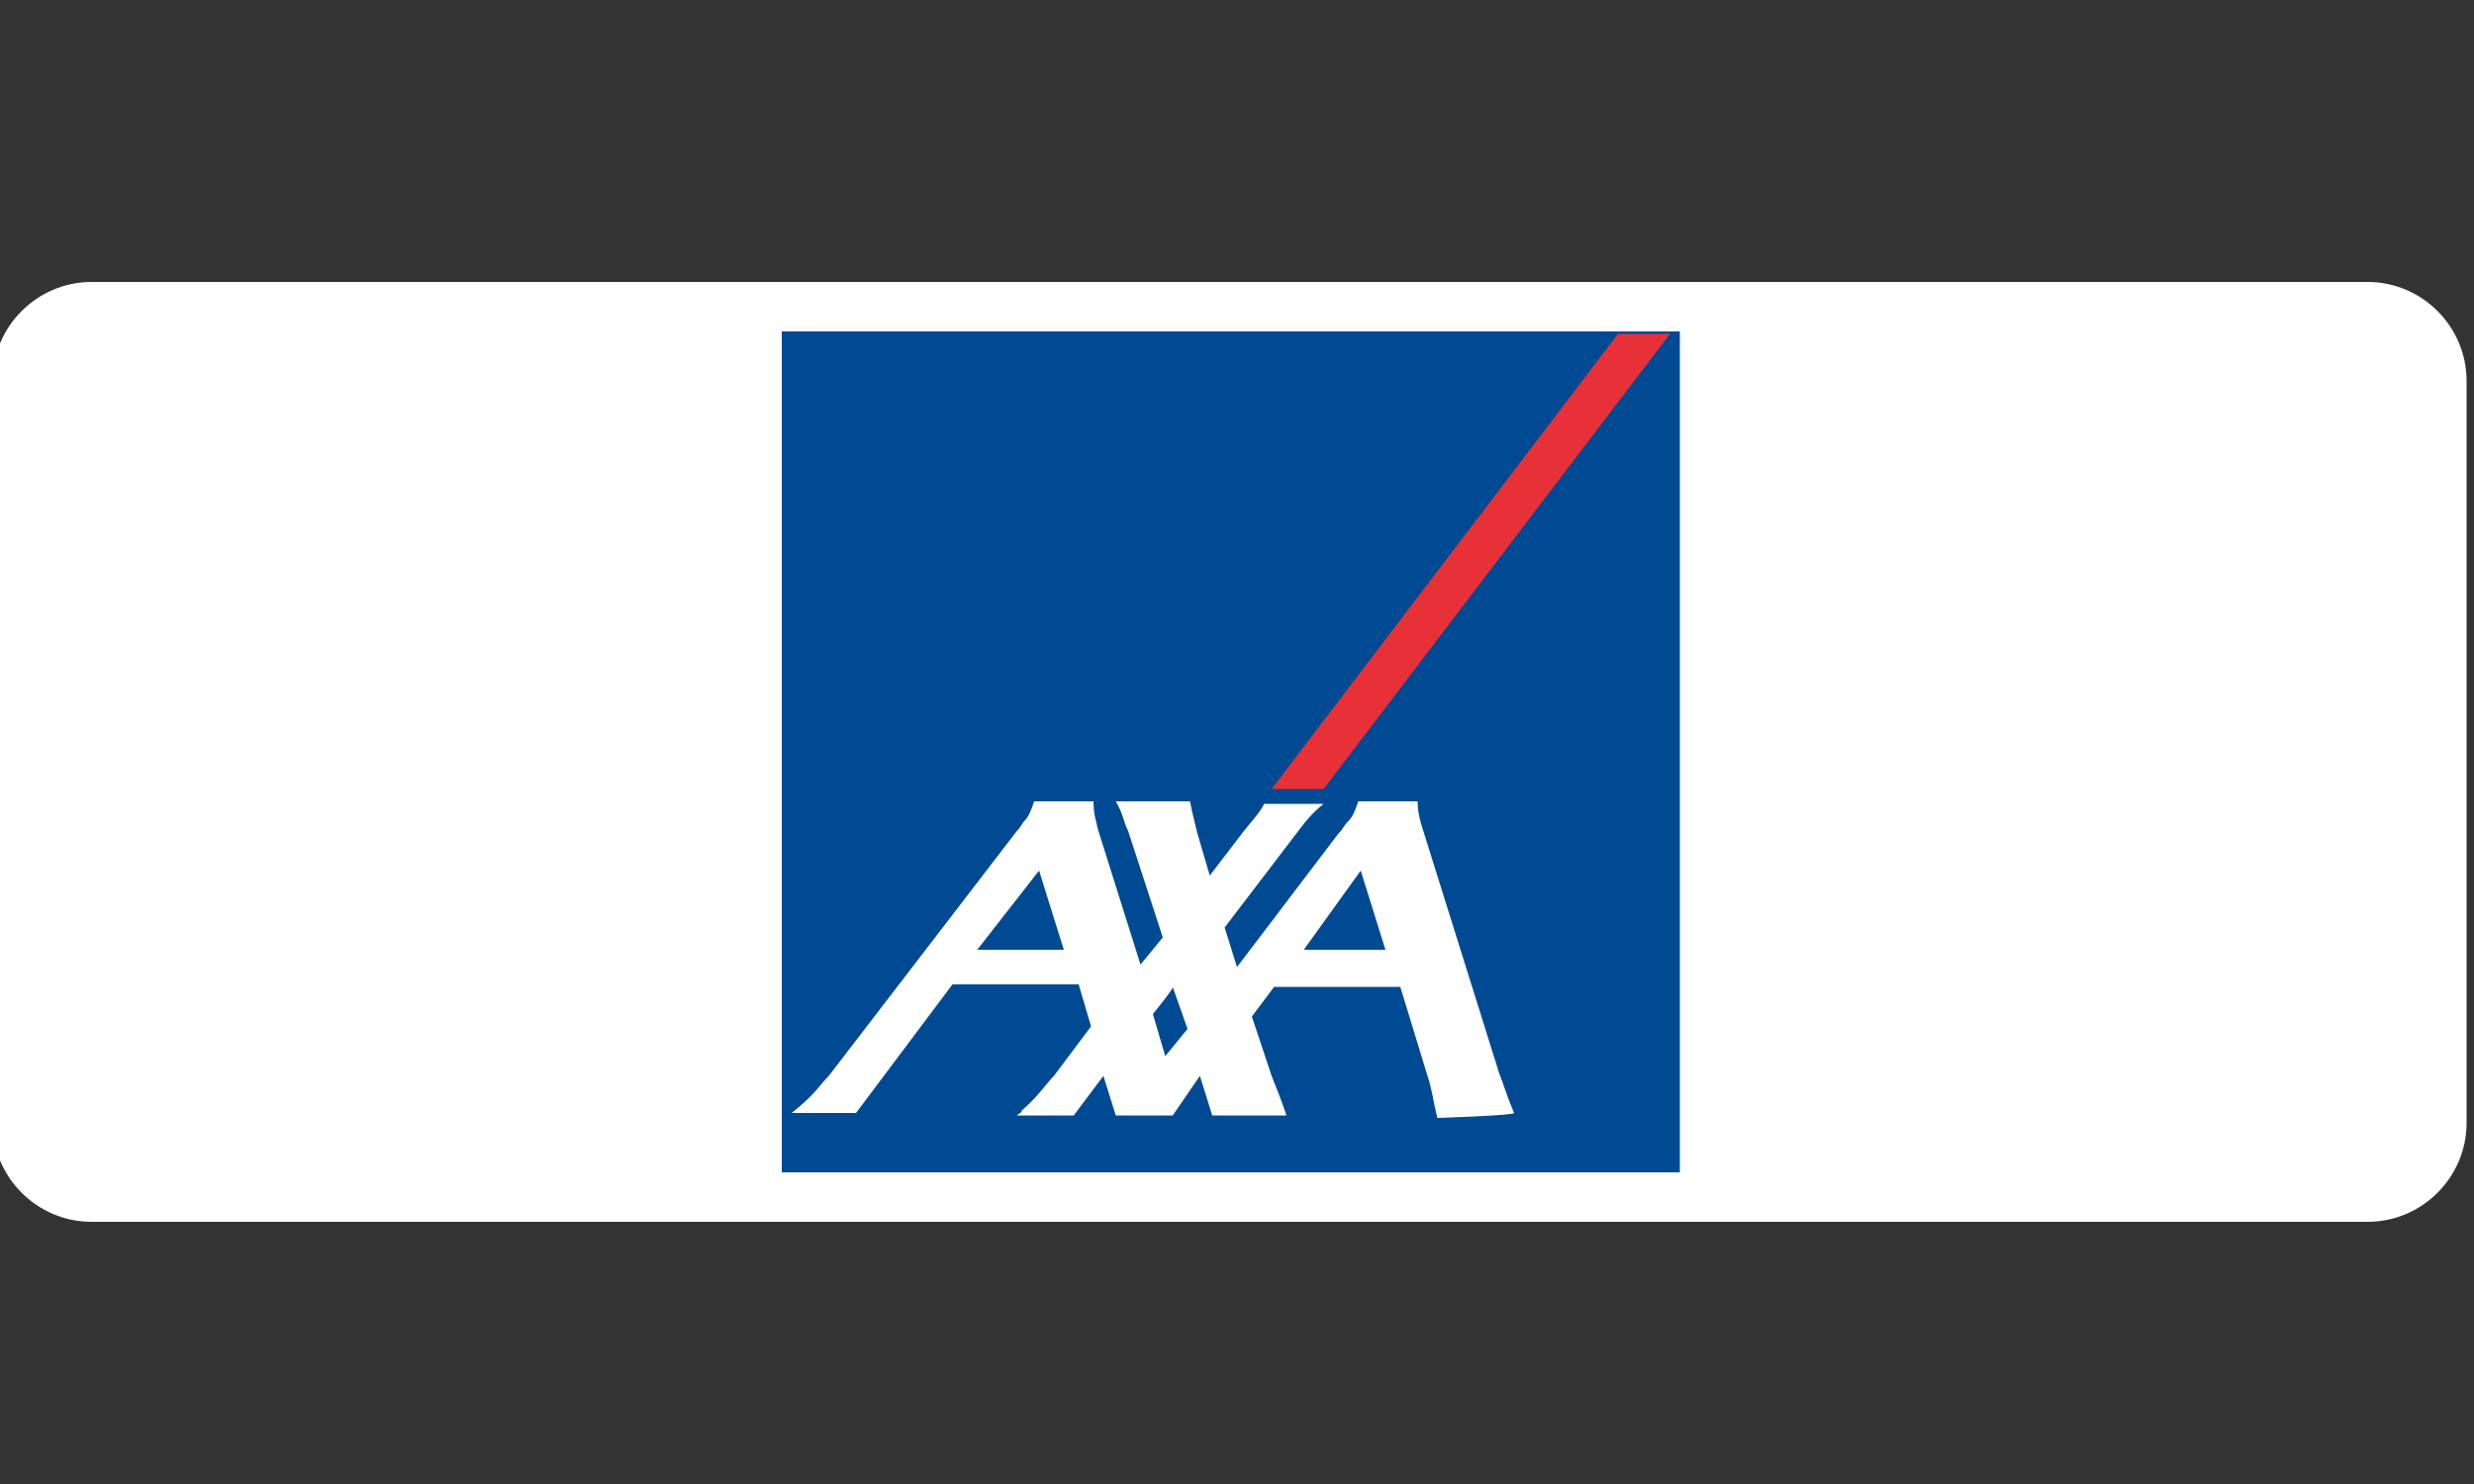
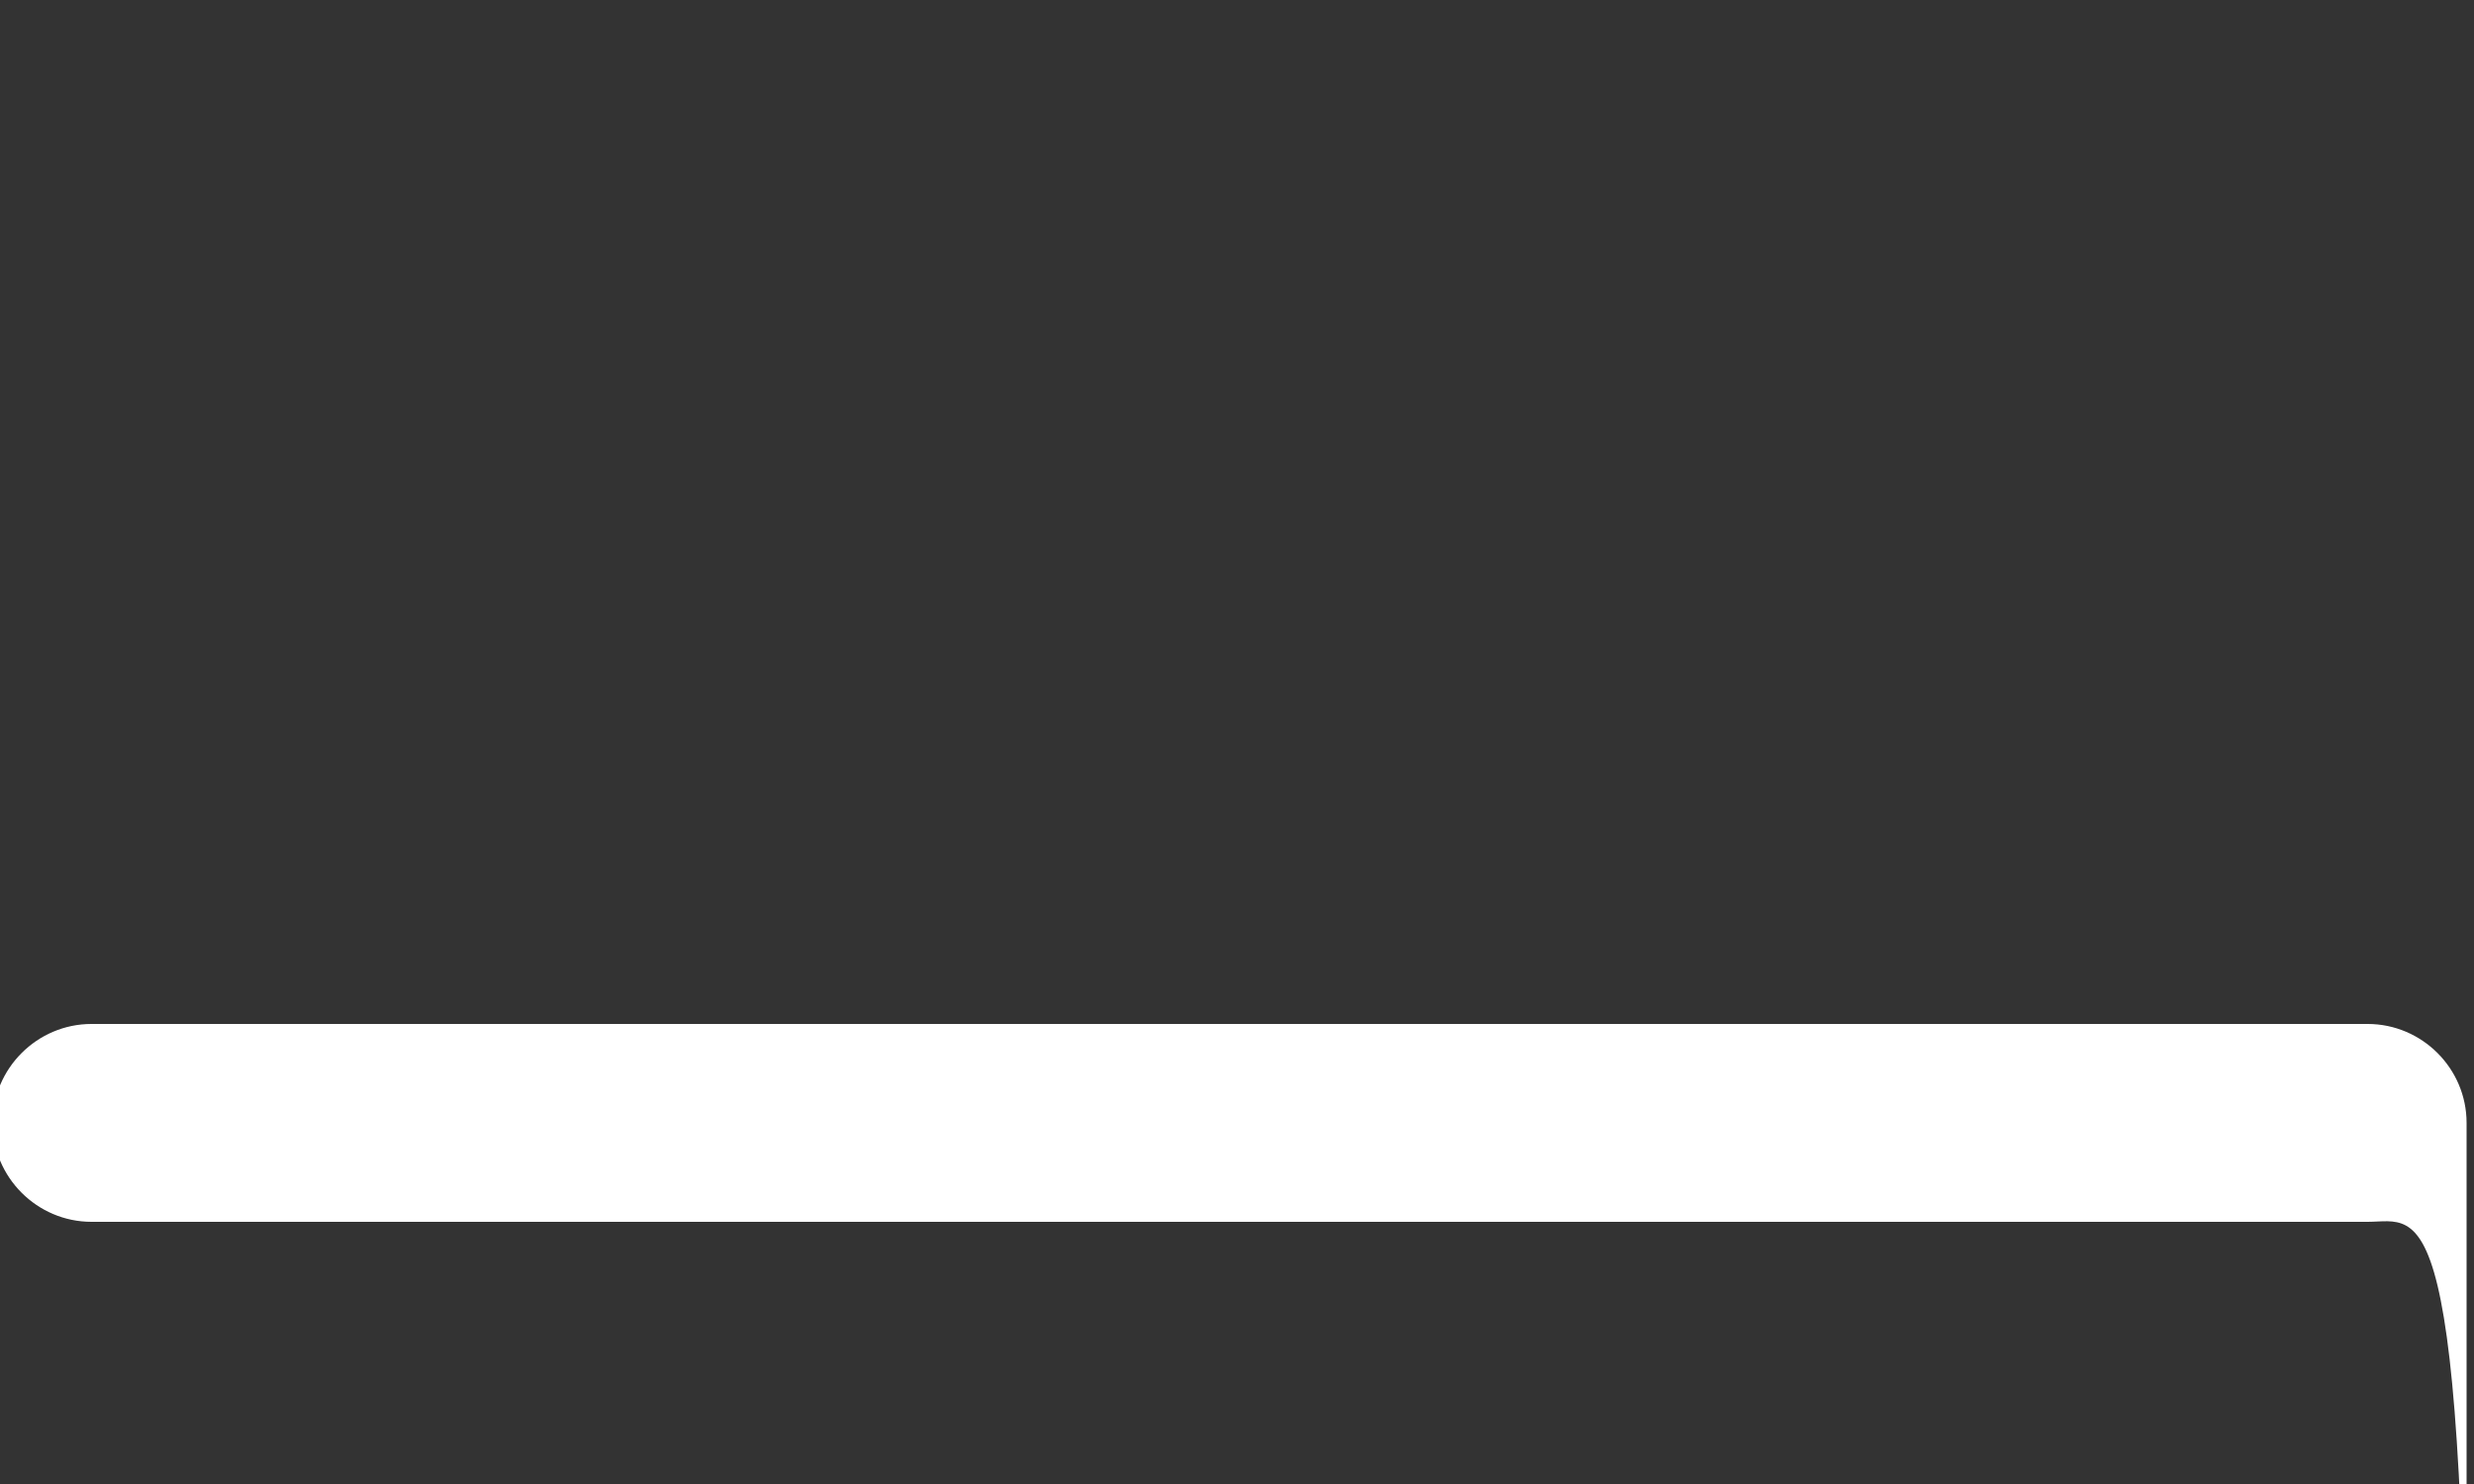
<svg xmlns="http://www.w3.org/2000/svg" version="1.1" id="Calque_1" x="0px" y="0px" width="100px" height="60px" viewBox="0 0 100 60" style="enable-background:new 0 0 100 60;" xml:space="preserve">
  <rect x="0" y="0" width="100" height="60" fill="#333333" stroke="none" />
  <style type="text/css">
	.st0{fill:#FFFFFF;}
	.st1{fill:#004A93;}
	.st2{fill:#E73137;}
</style>
-   <path class="st0" d="M95.7,49.4h-92c-2.2,0-4-1.8-4-4v-30c0-2.2,1.8-4,4-4h92c2.2,0,4,1.8,4,4v30C99.7,47.6,97.9,49.4,95.7,49.4z" />
+   <path class="st0" d="M95.7,49.4h-92c-2.2,0-4-1.8-4-4c0-2.2,1.8-4,4-4h92c2.2,0,4,1.8,4,4v30C99.7,47.6,97.9,49.4,95.7,49.4z" />
  <g>
-     <path class="st1" d="M31.6,13.4v34h36.3v-34H31.6z" />
-     <path class="st2" d="M51.4,31.9h2.1l14-18.4h-2.1L51.4,31.9z" />
-     <path class="st0" d="M58.1,45.2c-0.2-0.8-0.2-1.1-0.4-1.7l-1.1-3.6h-5.1l-0.9,1.2l0.8,2.4c0.2,0.5,0.4,1,0.6,1.6H49l-0.5-1.6   l-1.1,1.6h-2.3l-0.5-1.6l-1.2,1.6h-2.3c0.1-0.1,0.2-0.1,0.2-0.2c0.6-0.5,1-1.1,1.3-1.4l1.5-2l-0.5-1.7h-5.1l-3.9,5.2H32   c1-0.8,1.1-1.1,1.5-1.5l7.6-9.9c0.2-0.2,0.2-0.3,0.3-0.4c0.2-0.2,0.3-0.5,0.4-0.8h2.4c0,0.5,0.1,0.8,0.2,1.2l1.7,5.4l0.9-1.1   l-1.4-4.3c-0.2-0.4-0.2-0.7-0.5-1.2h3c0.1,0.5,0.2,0.9,0.3,1.3l0.5,1.7l1.3-1.7c0.3-0.4,0.7-0.8,0.9-1.2h2.4   c-0.5,0.4-0.8,0.8-1.1,1.2l-2.9,3.8l0.5,1.6l4.1-5.4c0.2-0.2,0.2-0.3,0.4-0.5c0.2-0.2,0.3-0.5,0.4-0.8h2.4c0,0.4,0.1,0.8,0.2,1.1   l3.1,9.9c0.2,0.5,0.3,0.9,0.6,1.6C61.2,45.1,58.1,45.2,58.1,45.2z M39.5,38.4H43L42,35.2C42,35.2,39.5,38.4,39.5,38.4z M46.6,41   l0.5,1.7l0.9-1.1l-0.6-1.7C47.5,39.9,46.6,41,46.6,41z M52.7,38.4H56l-1-3.2L52.7,38.4z" />
-   </g>
+     </g>
</svg>